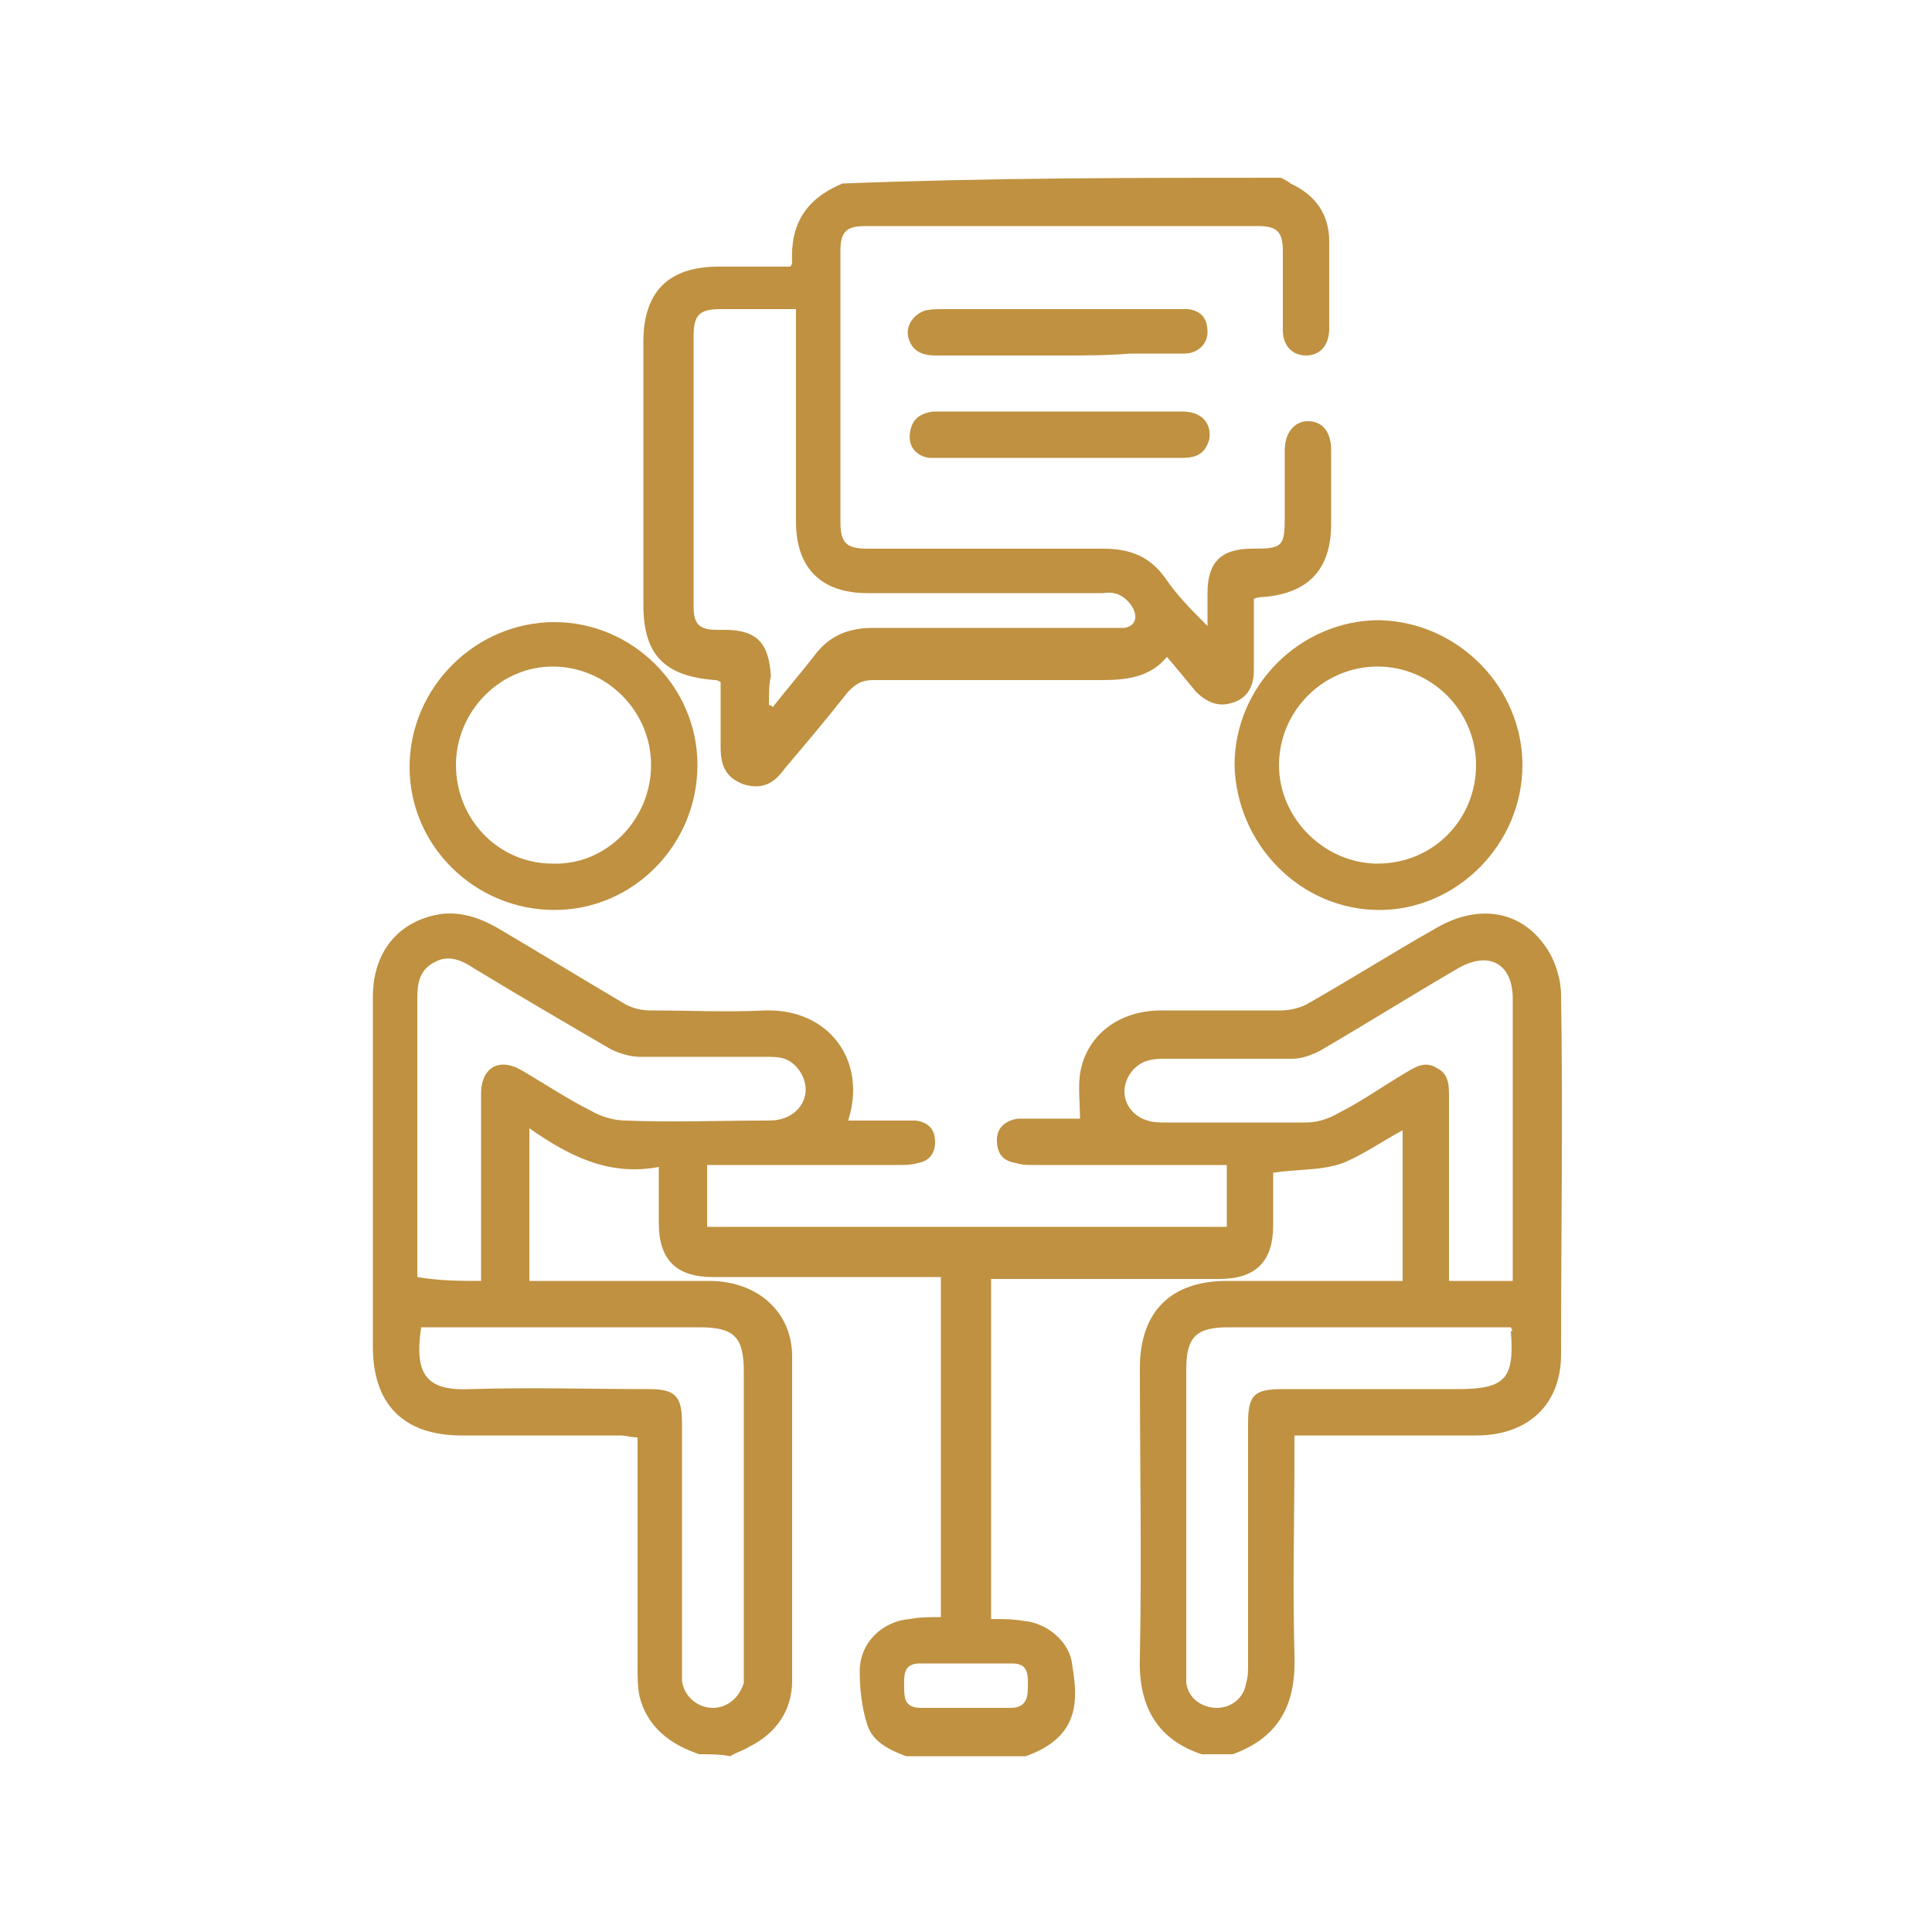
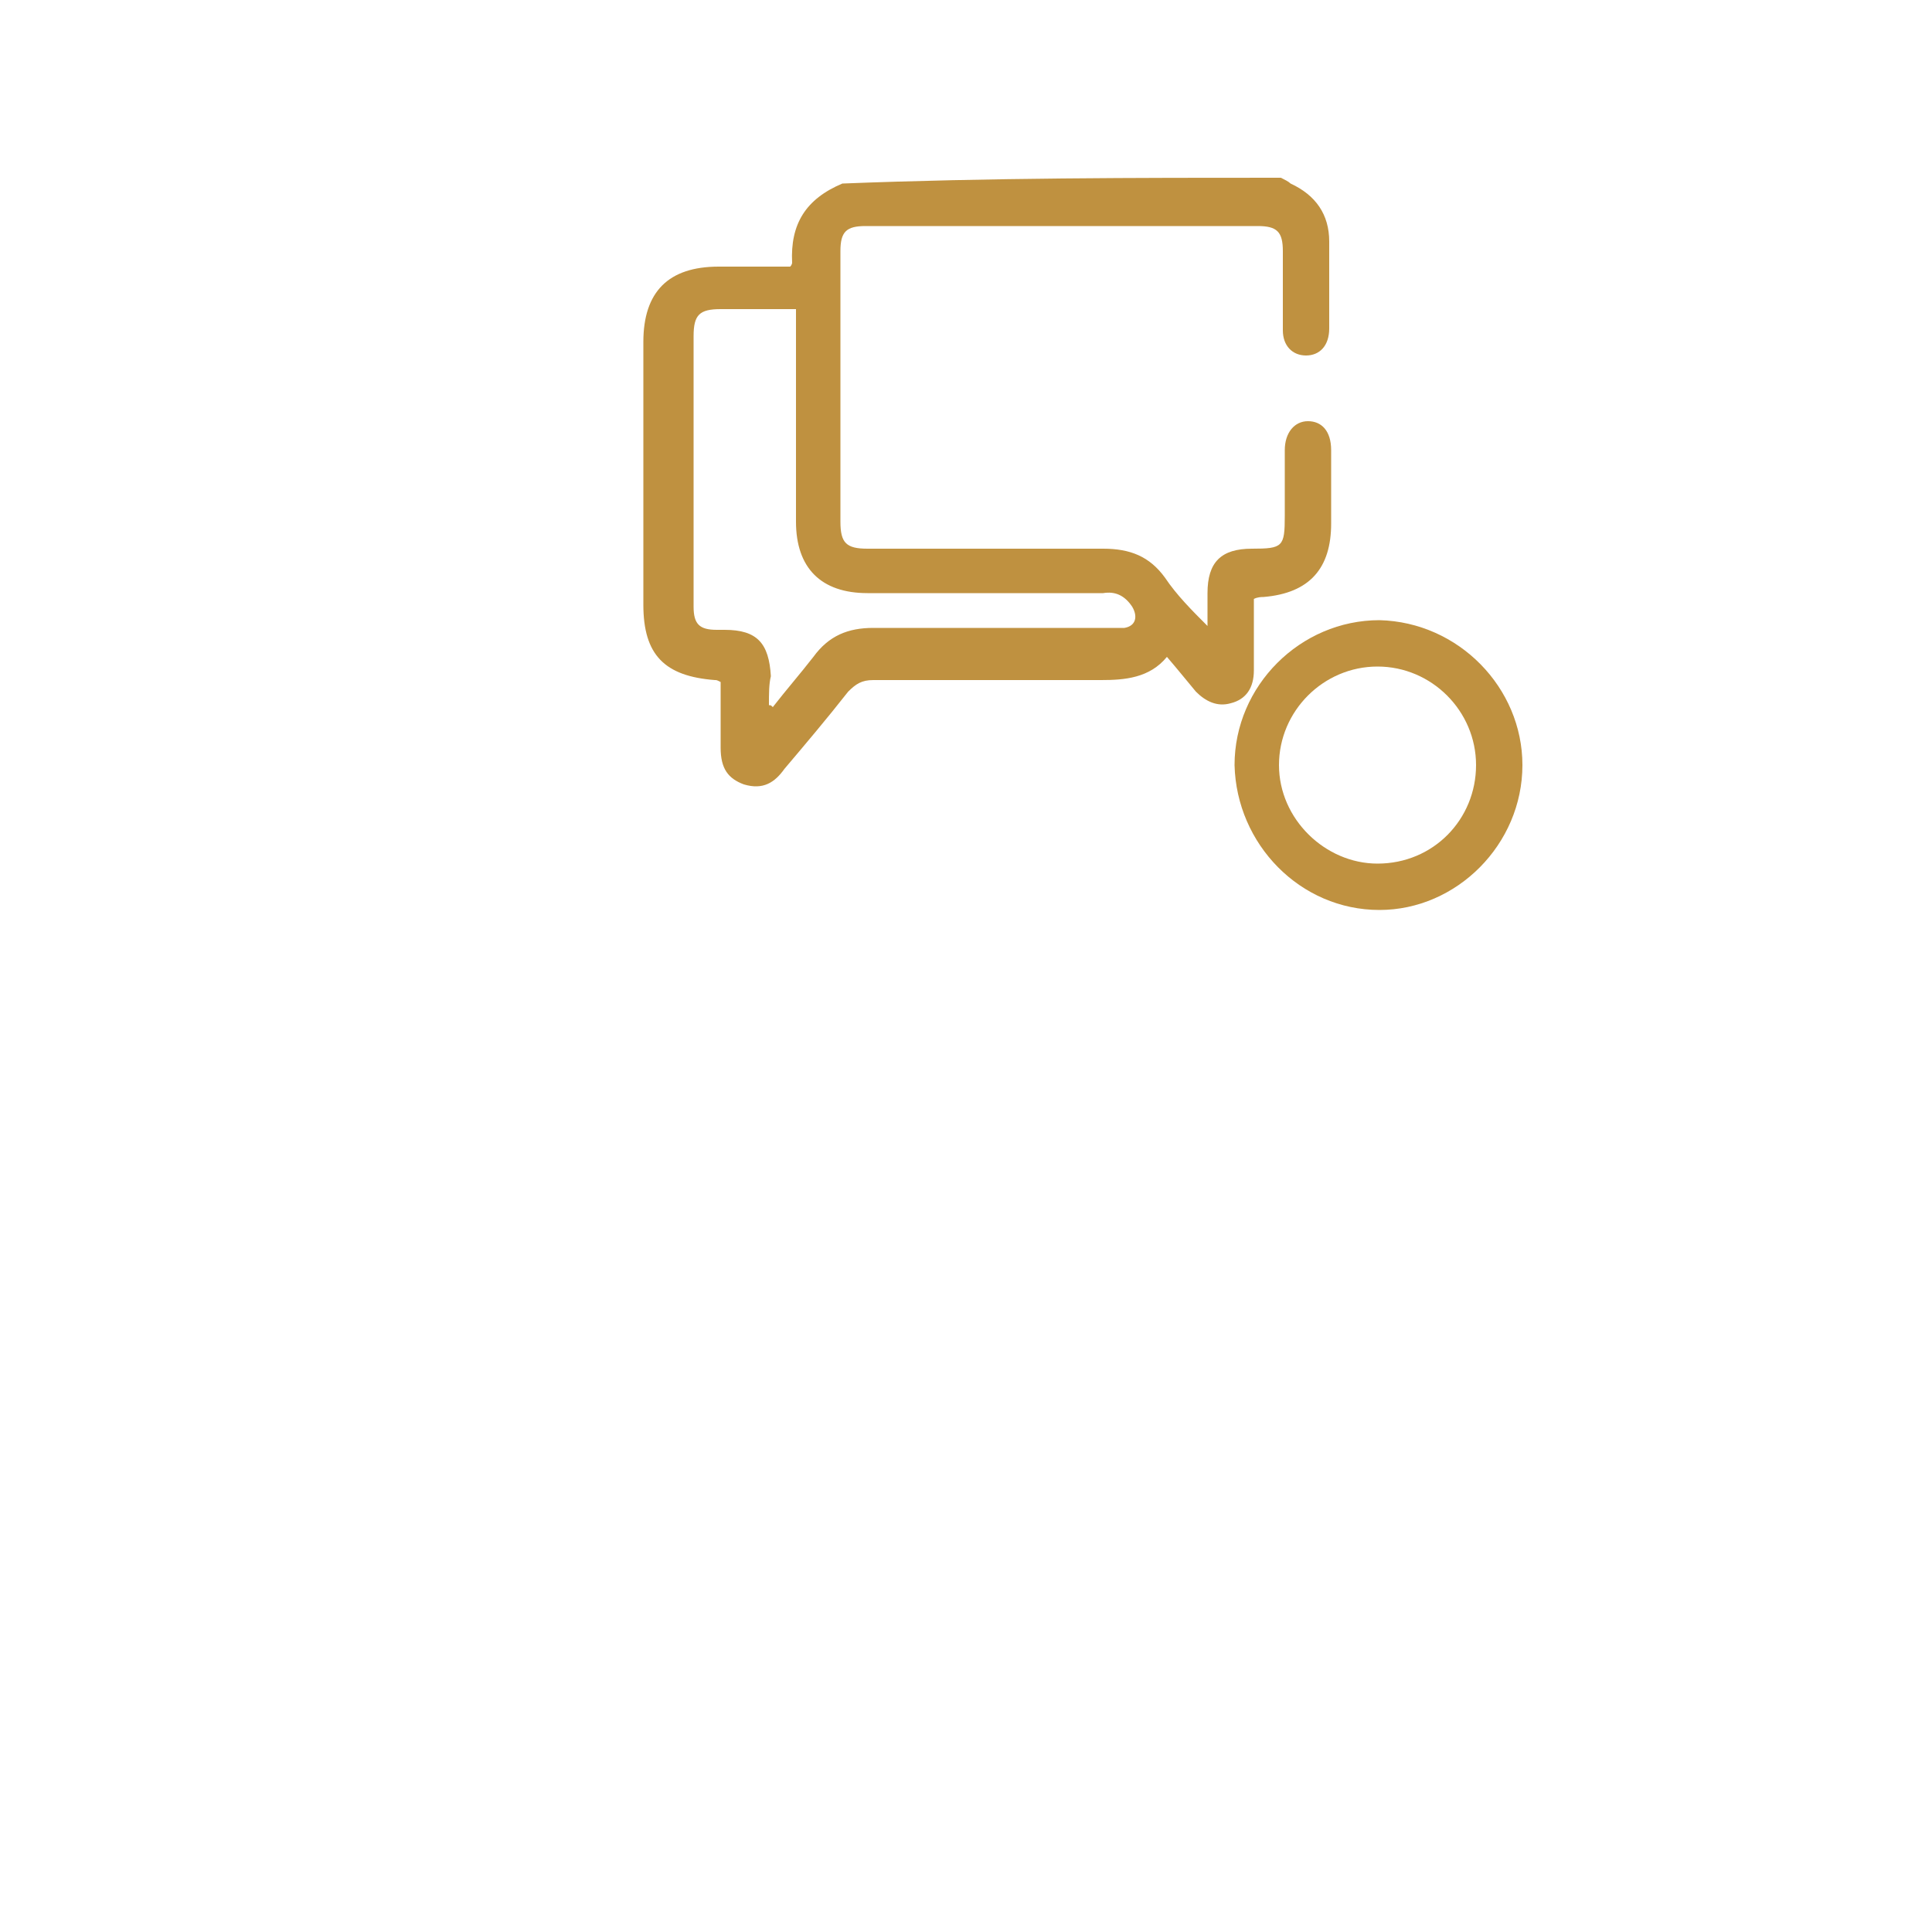
<svg xmlns="http://www.w3.org/2000/svg" version="1.1" id="Layer_1" x="0px" y="0px" viewBox="0 0 100 100" style="enable-background:new 0 0 100 100;" xml:space="preserve">
  <style type="text/css">
	.st0{fill:#BF9140;}
</style>
  <g>
-     <path class="st0" d="M36.2,90.8c-1.5-0.5-2.7-1.4-3.1-3c-0.1-0.5-0.1-1-0.1-1.5c0-3.6,0-7.3,0-10.9c0-0.3,0-0.6,0-1   c-0.3,0-0.6-0.1-0.9-0.1c-2.7,0-5.5,0-8.2,0c-3,0-4.6-1.6-4.6-4.6c0-6,0-12.1,0-18.1c0-2.4,1.4-4,3.6-4.3c1-0.1,1.9,0.2,2.8,0.7   c2.2,1.3,4.5,2.7,6.7,4c0.4,0.2,0.8,0.3,1.3,0.3c2,0,3.9,0.1,5.9,0c3.3-0.1,5.3,2.6,4.3,5.7c0.5,0,0.9,0,1.3,0c0.7,0,1.5,0,2.2,0   c0.7,0.1,1,0.5,1,1.1c0,0.6-0.3,1-0.9,1.1c-0.3,0.1-0.7,0.1-1,0.1c-3.3,0-6.5,0-9.9,0c0,1.1,0,2.1,0,3.2c9,0,17.9,0,26.9,0   c0-1.1,0-2.1,0-3.2c-0.3,0-0.6,0-0.9,0c-3,0-6.1,0-9.1,0c-0.3,0-0.6,0-0.9-0.1c-0.7-0.1-1-0.5-1-1.2c0-0.6,0.4-1,1.1-1.1   c0.8,0,1.6,0,2.4,0c0.3,0,0.6,0,0.8,0c0-0.8-0.1-1.6,0-2.3c0.3-2,2-3.3,4.2-3.3c2.1,0,4.1,0,6.2,0c0.4,0,0.9-0.1,1.3-0.3   c2.3-1.3,4.5-2.7,6.8-4c2.1-1.2,4.3-0.9,5.6,1c0.5,0.7,0.8,1.7,0.8,2.5c0.1,6.2,0,12.4,0,18.6c0,2.6-1.7,4.2-4.4,4.2   c-2.8,0-5.6,0-8.4,0c-0.3,0-0.6,0-1,0c0,0.4,0,0.6,0,0.9c0,3.5-0.1,6.9,0,10.4c0.1,2.5-0.7,4.3-3.2,5.2c-0.5,0-1.1,0-1.6,0   c-2.4-0.8-3.3-2.6-3.2-5.1c0.1-5,0-9.9,0-14.9c0-2.9,1.6-4.5,4.5-4.5c2.7,0,5.5,0,8.2,0c0.3,0,0.6,0,0.9,0c0-2.7,0-5.2,0-7.8   c-1.1,0.6-2.1,1.3-3.1,1.7c-1.1,0.4-2.3,0.3-3.6,0.5c0,0.9,0,1.8,0,2.7c0,1.9-0.9,2.8-2.8,2.8c-3.7,0-7.3,0-11,0   c-0.3,0-0.6,0-0.8,0c0,5.9,0,11.7,0,17.6c0.6,0,1.1,0,1.7,0.1c1.2,0.1,2.4,1.1,2.5,2.3c0.3,1.8,0.4,3.7-2.4,4.7c-2.1,0-4.1,0-6.2,0   c-0.8-0.3-1.7-0.7-2-1.6c-0.3-0.9-0.4-1.9-0.4-2.8c0-1.5,1.2-2.6,2.6-2.7c0.5-0.1,1.1-0.1,1.6-0.1c0-5.9,0-11.7,0-17.6   c-0.3,0-0.6,0-0.9,0c-3.6,0-7.3,0-10.9,0c-1.9,0-2.8-0.9-2.8-2.8c0-0.9,0-1.8,0-2.9c-2.6,0.5-4.7-0.6-6.7-2c0,2.7,0,5.3,0,7.9   c0.4,0,0.6,0,0.9,0c2.8,0,5.6,0,8.4,0c2.5,0,4.3,1.6,4.3,3.9c0,5.6,0,11.2,0,16.8c0,1.5-0.8,2.7-2.2,3.4c-0.3,0.2-0.7,0.3-1,0.5   C37.3,90.8,36.7,90.8,36.2,90.8z M78.3,66.3c0-0.3,0-0.5,0-0.7c0-4.6,0-9.2,0-13.9c0-1.8-1.2-2.5-2.8-1.6c-2.4,1.4-4.8,2.9-7.2,4.3   c-0.4,0.2-0.9,0.4-1.4,0.4c-2.2,0-4.3,0-6.5,0c-0.3,0-0.7,0-1,0.1c-0.7,0.2-1.2,0.9-1.2,1.6c0,0.7,0.5,1.3,1.2,1.5   c0.3,0.1,0.6,0.1,0.9,0.1c2.4,0,4.8,0,7.3,0c0.6,0,1.2-0.2,1.7-0.5c1.2-0.6,2.3-1.4,3.5-2.1c0.5-0.3,1-0.6,1.6-0.2   c0.6,0.3,0.6,0.9,0.6,1.5c0,2.9,0,5.7,0,8.6c0,0.3,0,0.6,0,0.9C76.2,66.3,77.2,66.3,78.3,66.3z M24.9,66.3c0-0.3,0-0.6,0-0.9   c0-2.9,0-5.8,0-8.8c0-1.3,0.9-1.9,2.1-1.2c1.2,0.7,2.4,1.5,3.6,2.1c0.5,0.3,1.2,0.5,1.8,0.5c2.4,0.1,4.8,0,7.2,0   c0.3,0,0.6,0,0.9-0.1c0.7-0.2,1.2-0.8,1.2-1.5c0-0.7-0.5-1.4-1.1-1.6c-0.3-0.1-0.7-0.1-1-0.1c-2.2,0-4.3,0-6.5,0   c-0.5,0-1.1-0.2-1.5-0.4c-2.4-1.4-4.8-2.8-7.1-4.2c-0.6-0.4-1.3-0.7-2-0.3c-0.8,0.4-0.9,1.1-0.9,1.9c0,4.5,0,9.1,0,13.6   c0,0.3,0,0.5,0,0.8C22.8,66.3,23.8,66.3,24.9,66.3z M21.8,68.7c-0.4,2.6,0.4,3.3,2.6,3.2c3.1-0.1,6.2,0,9.2,0   c1.4,0,1.7,0.4,1.7,1.8c0,4.1,0,8.3,0,12.4c0,0.3,0,0.6,0,0.9c0.1,0.8,0.8,1.4,1.6,1.4c0.8,0,1.4-0.6,1.6-1.3c0-0.3,0-0.6,0-0.9   c0-5.1,0-10.1,0-15.2c0-1.8-0.5-2.3-2.3-2.3c-4.6,0-9.2,0-13.8,0C22.3,68.7,22,68.7,21.8,68.7z M78.2,68.7c-0.3,0-0.6,0-0.8,0   c-4.6,0-9.2,0-13.8,0c-1.7,0-2.2,0.5-2.2,2.2c0,5.1,0,10.2,0,15.3c0,0.3,0,0.6,0,0.9c0.1,0.8,0.8,1.3,1.6,1.3   c0.7,0,1.4-0.5,1.5-1.3c0.1-0.3,0.1-0.6,0.1-1c0-4.1,0-8.3,0-12.4c0-1.5,0.3-1.8,1.8-1.8c3,0,6,0,9,0c2.5,0,3-0.5,2.8-3   C78.3,68.9,78.3,68.9,78.2,68.7z M50,88.4c0.8,0,1.5,0,2.3,0c0.7,0,0.9-0.4,0.9-1c0-0.6,0.1-1.3-0.8-1.3c-1.6,0-3.2,0-4.8,0   c-0.9,0-0.8,0.7-0.8,1.3c0,0.6,0.1,1,0.9,1C48.5,88.4,49.2,88.4,50,88.4z" />
    <path class="st0" d="M66.3,9.2c0.2,0.1,0.4,0.2,0.5,0.3c1.3,0.6,2,1.6,2,3c0,1.5,0,3,0,4.5c0,0.9-0.5,1.4-1.2,1.4   c-0.7,0-1.2-0.5-1.2-1.3c0-1.4,0-2.7,0-4.1c0-1-0.3-1.3-1.3-1.3c-6.8,0-13.6,0-20.3,0c-1,0-1.3,0.3-1.3,1.3c0,4.7,0,9.3,0,14   c0,1.1,0.3,1.4,1.4,1.4c4.1,0,8.1,0,12.2,0c1.4,0,2.4,0.4,3.2,1.5c0.6,0.9,1.4,1.7,2.2,2.5c0-0.6,0-1.1,0-1.7   c0-1.6,0.7-2.3,2.3-2.3c1.6,0,1.7-0.1,1.7-1.7c0-1.1,0-2.3,0-3.4c0-0.9,0.5-1.5,1.2-1.5c0.7,0,1.2,0.5,1.2,1.5c0,1.3,0,2.6,0,3.8   c0,2.3-1.1,3.6-3.5,3.8c-0.1,0-0.3,0-0.5,0.1c0,1.2,0,2.4,0,3.7c0,0.9-0.4,1.5-1.2,1.7c-0.7,0.2-1.3-0.1-1.8-0.6   c-0.5-0.6-0.9-1.1-1.5-1.8c-0.9,1.1-2.2,1.2-3.4,1.2c-3.9,0-7.9,0-11.8,0c-0.6,0-0.9,0.2-1.3,0.6c-1.1,1.4-2.2,2.7-3.3,4   c-0.5,0.7-1.1,1.1-2.1,0.8c-0.8-0.3-1.2-0.8-1.2-1.9c0-1.1,0-2.3,0-3.4c-0.2-0.1-0.2-0.1-0.3-0.1c-2.6-0.2-3.7-1.3-3.7-3.9   c0-4.5,0-9.1,0-13.6c0-2.6,1.3-3.9,3.9-3.9c1.2,0,2.5,0,3.7,0c0.1-0.1,0.1-0.2,0.1-0.2c-0.1-2,0.7-3.3,2.6-4.1   C51.2,9.2,58.8,9.2,66.3,9.2z M39.8,36.5c0.1,0,0.1,0,0.2,0.1c0.7-0.9,1.4-1.7,2.1-2.6c0.8-1.1,1.8-1.5,3.1-1.5c4,0,8.1,0,12.1,0   c0.3,0,0.6,0,0.9,0c0.6-0.1,0.7-0.6,0.4-1.1c-0.4-0.6-0.9-0.8-1.5-0.7c-4.1,0-8.1,0-12.2,0c-2.4,0-3.7-1.3-3.7-3.7   c0-3.4,0-6.7,0-10.1c0-0.3,0-0.6,0-0.9c-1.4,0-2.6,0-3.9,0c-1.1,0-1.4,0.3-1.4,1.4c0,3.5,0,7,0,10.4c0,1.2,0,2.4,0,3.6   c0,0.9,0.3,1.2,1.2,1.2c0.1,0,0.3,0,0.4,0c1.7,0,2.3,0.7,2.4,2.4C39.8,35.4,39.8,35.9,39.8,36.5z" />
-     <path class="st0" d="M36.1,39.6c0,4.1-3.3,7.5-7.4,7.5c-4.1,0-7.5-3.3-7.5-7.4c0-4.1,3.4-7.5,7.5-7.5   C32.7,32.2,36.1,35.5,36.1,39.6z M23.6,39.6c0,2.8,2.2,5.1,5,5.1c2.8,0.1,5.1-2.3,5.1-5.1c0-2.8-2.3-5.1-5.1-5.1   C25.9,34.5,23.6,36.8,23.6,39.6z" />
    <path class="st0" d="M78.8,39.6c0,4.1-3.4,7.5-7.4,7.5c-4.1,0-7.4-3.4-7.5-7.5c0-4.1,3.4-7.5,7.5-7.5   C75.5,32.2,78.8,35.6,78.8,39.6z M76.4,39.6c0-2.8-2.3-5.1-5.1-5.1c-2.8,0-5.1,2.3-5.1,5.1c0,2.8,2.4,5.1,5.1,5.1   C74.2,44.7,76.4,42.4,76.4,39.6z" />
-     <path class="st0" d="M54.8,18.4c-2.1,0-4.2,0-6.4,0c-0.6,0-1.1-0.2-1.3-0.7c-0.3-0.6,0-1.3,0.7-1.6c0.3-0.1,0.7-0.1,1-0.1   c4,0,8,0,12,0c0.2,0,0.5,0,0.7,0c0.7,0.1,1,0.5,1,1.2c0,0.6-0.5,1.1-1.2,1.1c-0.9,0-1.9,0-2.8,0C57.4,18.4,56.1,18.4,54.8,18.4z" />
-     <path class="st0" d="M54.8,21.3c2.1,0,4.2,0,6.4,0c1,0,1.5,0.6,1.4,1.4c-0.2,0.8-0.7,1-1.4,1c-1.3,0-2.6,0-3.9,0   c-2.8,0-5.6,0-8.4,0c-0.3,0-0.5,0-0.8,0c-0.7-0.1-1.1-0.6-1-1.3c0.1-0.7,0.5-1,1.2-1.1c1,0,2.1,0,3.1,0   C52.5,21.3,53.7,21.3,54.8,21.3z" />
  </g>
</svg>